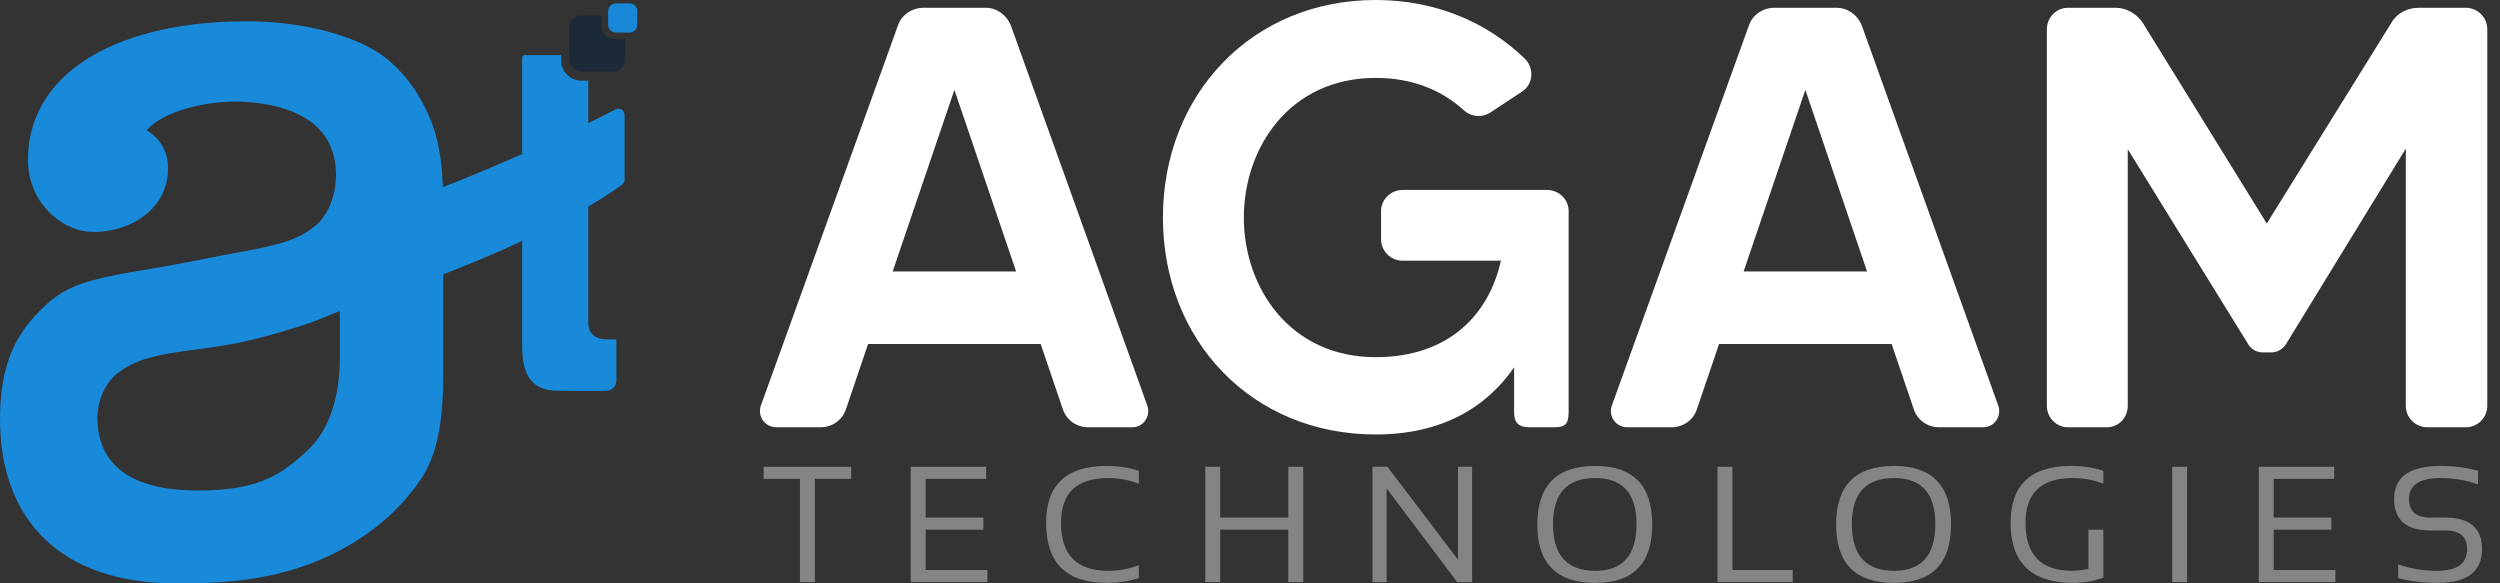
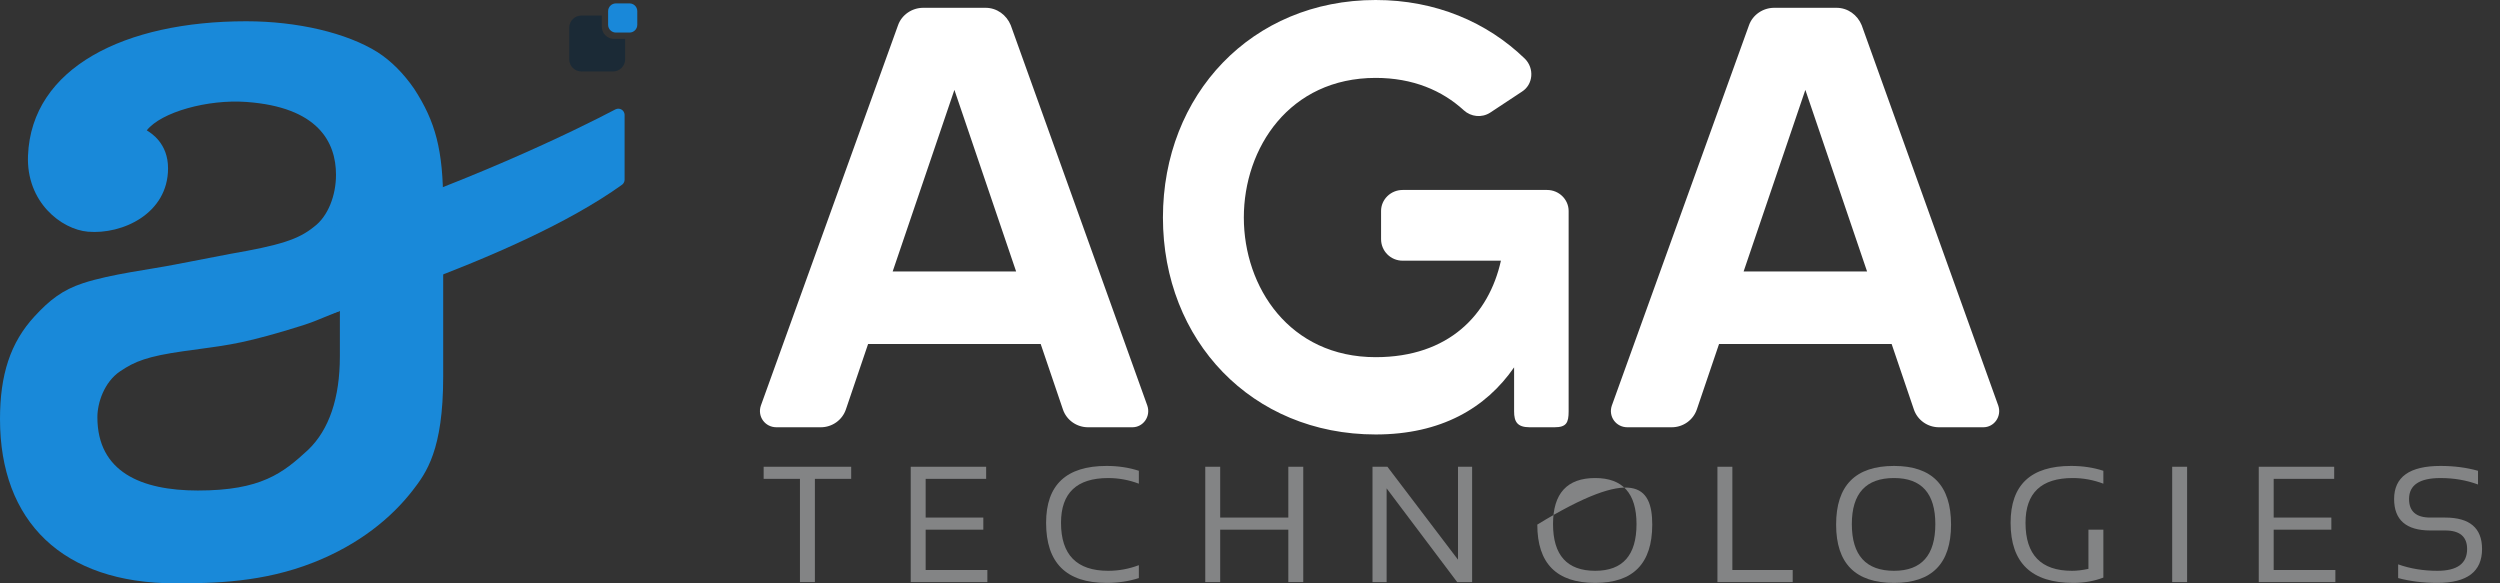
<svg xmlns="http://www.w3.org/2000/svg" width="150" height="35" viewBox="0 0 150 35" fill="none">
  <rect x="0" y="0" width="150" height="35" fill="#333333" stroke="none" />
  <g clip-path="url(#clip0_1199_4955)">
    <path d="M18.48 26.998C16.974 28.389 15.659 29.431 11.876 29.431C8.458 29.431 5.843 28.306 5.843 25.029C5.843 24.169 6.254 22.922 7.205 22.28C8.094 21.679 8.849 21.379 11.008 21.072C13.348 20.739 14.143 20.72 17.047 19.864C18.965 19.299 18.828 19.273 20.392 18.656V21.379C20.392 23.87 19.755 25.782 18.48 26.998ZM24.756 29.431C25.579 28.37 26.591 26.998 26.591 22.614V12.283C26.591 8.981 26.127 7.301 24.853 5.331C24.216 4.404 23.463 3.651 22.652 3.13C20.798 1.971 17.843 1.276 14.773 1.276C7.473 1.276 1.895 4.06 1.68 9.329C1.566 12.129 3.684 13.765 5.277 13.902C7.337 14.079 10.083 12.823 10.083 10.099C10.083 8.605 9.081 7.992 8.806 7.822C9.675 6.722 12.461 5.951 14.773 6.116C19.09 6.424 20.16 8.531 20.16 10.487C20.16 11.704 19.697 12.979 18.828 13.616C17.901 14.369 16.8 14.716 13.788 15.238L10.486 15.875C9.029 16.164 6.661 16.442 4.995 16.986C3.736 17.397 2.965 18.014 2.065 18.99C0.626 20.553 0 22.479 0 25.144C0 31.285 3.742 35 10.52 35C12.837 35 15.776 34.949 18.828 33.741C21.558 32.661 23.492 31.062 24.756 29.431Z" fill="#1989D9" />
    <path d="M14.41 19.756C14.399 19.774 14.393 19.784 14.389 19.792C14.236 20.076 14.492 20.412 14.806 20.341C14.815 20.339 14.822 20.337 14.835 20.334C18.337 19.364 30.925 15.675 37.317 11.088C37.319 11.086 37.321 11.085 37.324 11.083C37.416 11.014 37.474 10.902 37.476 10.787C37.476 10.783 37.476 10.78 37.476 10.774C37.476 10.307 37.476 9.019 37.476 6.939C37.476 6.909 37.476 6.894 37.476 6.886C37.464 6.611 37.183 6.441 36.934 6.559C36.927 6.562 36.914 6.569 36.887 6.583C34.87 7.643 27.802 11.185 17.782 14.345C17.776 14.347 17.772 14.348 17.77 14.349C17.685 14.377 17.614 14.433 17.567 14.509C17.565 14.511 17.564 14.514 17.561 14.519L14.41 19.756Z" fill="#1989D9" />
-     <path d="M35.296 4.84H34.891C34.215 4.84 33.664 4.291 33.664 3.616V3.306H31.496C31.404 3.306 31.33 3.381 31.33 3.472V20.511C31.3 22.267 31.695 23.445 33.493 23.445C34.521 23.445 35.477 23.471 36.391 23.445C36.721 23.435 36.982 23.163 36.982 22.834V20.373C36.982 20.367 36.977 20.362 36.971 20.362H36.459C35.684 20.362 35.296 20.005 35.296 19.35V10.629C35.296 10.36 35.296 10.36 35.296 10.36V7.801V4.84Z" fill="#1989D9" />
    <path fill-rule="evenodd" clip-rule="evenodd" d="M36.108 0.933H34.883C34.48 0.933 34.154 1.26 34.154 1.663V3.558C34.154 3.961 34.48 4.288 34.883 4.288H36.779C37.182 4.288 37.508 3.961 37.508 3.558V2.333H36.837C36.435 2.333 36.108 2.007 36.108 1.604V0.933Z" fill="#1B2A36" />
    <path d="M37.771 0.204H36.954C36.697 0.204 36.487 0.413 36.487 0.671V1.487C36.487 1.745 36.697 1.954 36.954 1.954H37.771C38.029 1.954 38.237 1.745 38.237 1.487V0.671C38.237 0.413 38.029 0.204 37.771 0.204Z" fill="#1988D9" />
    <path d="M112.024 16.288L108.321 5.393L104.617 16.288H112.024ZM114.829 24.558L113.498 20.639H103.143L101.813 24.558C101.597 25.205 100.986 25.636 100.302 25.636H97.642C96.959 25.636 96.491 24.989 96.707 24.342L104.941 1.51C105.157 0.899 105.768 0.468 106.451 0.468H110.19C110.874 0.468 111.449 0.899 111.7 1.51L119.898 24.342C120.114 24.989 119.647 25.636 118.999 25.636H116.339C115.655 25.636 115.044 25.205 114.829 24.558Z" fill="white" />
    <path d="M84.159 11.398H92.824C93.543 11.398 94.118 11.973 94.118 12.656V24.686C94.118 25.364 93.982 25.636 93.27 25.636H91.778C91.032 25.636 90.846 25.297 90.846 24.686V22.041C89.156 24.486 86.46 26.068 82.541 26.068C75.098 26.068 69.776 20.423 69.776 13.052C69.776 5.681 75.098 0 82.541 0C86.136 0 89.228 1.33 91.494 3.524C92.069 4.099 91.997 5.07 91.314 5.501L89.408 6.76C88.905 7.083 88.257 7.011 87.826 6.616C86.532 5.429 84.77 4.674 82.541 4.674C77.363 4.674 74.63 8.881 74.63 13.052C74.63 17.223 77.363 21.43 82.541 21.43C86.927 21.43 89.336 18.877 90.055 15.641H84.159C83.439 15.641 82.864 15.065 82.864 14.346V12.656C82.864 11.973 83.439 11.398 84.159 11.398Z" fill="white" />
-     <path d="M145.103 0.468H147.944C148.663 0.468 149.238 1.043 149.238 1.762V24.342C149.238 25.061 148.663 25.636 147.944 25.636H145.643C144.923 25.636 144.348 25.061 144.348 24.342V8.917L137.121 20.71C136.941 20.962 136.618 21.142 136.294 21.142H135.755C135.395 21.142 135.108 20.962 134.928 20.71L127.665 8.953V24.342C127.665 25.061 127.126 25.636 126.407 25.636H124.069C123.386 25.636 122.811 25.061 122.811 24.342V1.762C122.811 1.043 123.386 0.468 124.069 0.468H126.946C127.593 0.468 128.204 0.827 128.564 1.366L136.006 13.412L143.485 1.366C143.809 0.791 144.456 0.468 145.103 0.468Z" fill="white" />
    <path d="M60.967 16.288L57.264 5.393L53.56 16.288H60.967ZM63.772 24.558L62.441 20.639H52.086L50.756 24.558C50.54 25.205 49.929 25.636 49.246 25.636H46.585C45.902 25.636 45.434 24.989 45.65 24.342L53.884 1.51C54.099 0.899 54.711 0.468 55.394 0.468H59.133C59.816 0.468 60.392 0.899 60.644 1.51L68.841 24.342C69.057 24.989 68.59 25.636 67.943 25.636H65.282C64.599 25.636 63.987 25.205 63.772 24.558Z" fill="white" />
    <path d="M51.071 28.005V28.731H48.893V34.926H47.997V28.731H45.819V28.005H51.071Z" fill="#838485" />
    <path d="M59.169 28.005V28.731H55.539V31.054H58.999V31.78H55.539V34.2H59.242V34.926H54.643V28.005H59.169Z" fill="#838485" />
    <path d="M68.331 34.684C67.734 34.878 67.089 34.974 66.396 34.974C63.976 34.974 62.766 33.773 62.766 31.369C62.766 29.094 63.976 27.956 66.396 27.956C67.089 27.956 67.734 28.053 68.331 28.247V29.021C67.734 28.795 67.121 28.683 66.492 28.683C64.605 28.683 63.661 29.578 63.661 31.369C63.661 33.289 64.605 34.248 66.492 34.248C67.121 34.248 67.734 34.136 68.331 33.91V34.684Z" fill="#838485" />
    <path d="M72.316 34.926V28.005H73.211V31.054H77.3V28.005H78.196V34.926H77.3V31.78H73.211V34.926H72.316Z" fill="#838485" />
    <path d="M82.35 34.926V28.005H83.245L87.48 33.581V28.005H88.327V34.926H87.431L83.197 29.302V34.926H82.35Z" fill="#838485" />
-     <path d="M95.713 34.248C97.365 34.248 98.191 33.314 98.191 31.446C98.191 29.604 97.365 28.682 95.713 28.682C94.025 28.682 93.182 29.604 93.182 31.446C93.182 33.314 94.025 34.248 95.713 34.248ZM92.238 31.475C92.238 29.129 93.396 27.956 95.713 27.956C97.994 27.956 99.135 29.129 99.135 31.475C99.135 33.808 97.994 34.974 95.713 34.974C93.396 34.974 92.238 33.808 92.238 31.475Z" fill="#838485" />
+     <path d="M95.713 34.248C97.365 34.248 98.191 33.314 98.191 31.446C98.191 29.604 97.365 28.682 95.713 28.682C94.025 28.682 93.182 29.604 93.182 31.446C93.182 33.314 94.025 34.248 95.713 34.248ZM92.238 31.475C97.994 27.956 99.135 29.129 99.135 31.475C99.135 33.808 97.994 34.974 95.713 34.974C93.396 34.974 92.238 33.808 92.238 31.475Z" fill="#838485" />
    <path d="M103.942 28.005V34.2H107.562V34.926H103.046V28.005H103.942Z" fill="#838485" />
    <path d="M113.642 34.248C115.294 34.248 116.12 33.314 116.12 31.446C116.12 29.604 115.294 28.682 113.642 28.682C111.954 28.682 111.11 29.604 111.11 31.446C111.11 33.314 111.954 34.248 113.642 34.248ZM110.167 31.475C110.167 29.129 111.325 27.956 113.642 27.956C115.923 27.956 117.063 29.129 117.063 31.475C117.063 33.808 115.923 34.974 113.642 34.974C111.325 34.974 110.167 33.808 110.167 31.475Z" fill="#838485" />
    <path d="M126.202 34.655C125.643 34.868 125.042 34.974 124.396 34.974C121.889 34.974 120.636 33.772 120.636 31.368C120.636 29.094 121.846 27.956 124.266 27.956C124.96 27.956 125.605 28.053 126.202 28.247V29.021C125.605 28.795 124.992 28.682 124.363 28.682C122.475 28.682 121.531 29.578 121.531 31.368C121.531 33.288 122.46 34.248 124.319 34.248C124.616 34.248 124.945 34.209 125.306 34.132V31.78H126.202V34.655Z" fill="#838485" />
    <path d="M131.226 34.926H130.331V28.005H131.226V34.926Z" fill="#838485" />
    <path d="M140.051 28.005V28.731H136.42V31.054H139.881V31.78H136.42V34.2H140.123V34.926H135.525V28.005H140.051Z" fill="#838485" />
    <path d="M143.889 34.684V33.861C144.615 34.12 145.399 34.248 146.241 34.248C147.432 34.248 148.027 33.813 148.027 32.941C148.027 32.2 147.588 31.828 146.711 31.828H145.82C144.371 31.828 143.647 31.199 143.647 29.941C143.647 28.618 144.575 27.956 146.43 27.956C147.237 27.956 147.987 28.053 148.681 28.247V29.07C147.987 28.812 147.237 28.683 146.43 28.683C145.172 28.683 144.543 29.102 144.543 29.941C144.543 30.683 144.968 31.054 145.82 31.054H146.711C148.185 31.054 148.923 31.683 148.923 32.941C148.923 34.297 148.029 34.974 146.241 34.974C145.399 34.974 144.615 34.878 143.889 34.684Z" fill="#838485" />
  </g>
  <defs>
    <clipPath id="clip0_1199_4955">
      <rect width="149.246" height="35" fill="white" />
    </clipPath>
  </defs>
</svg>